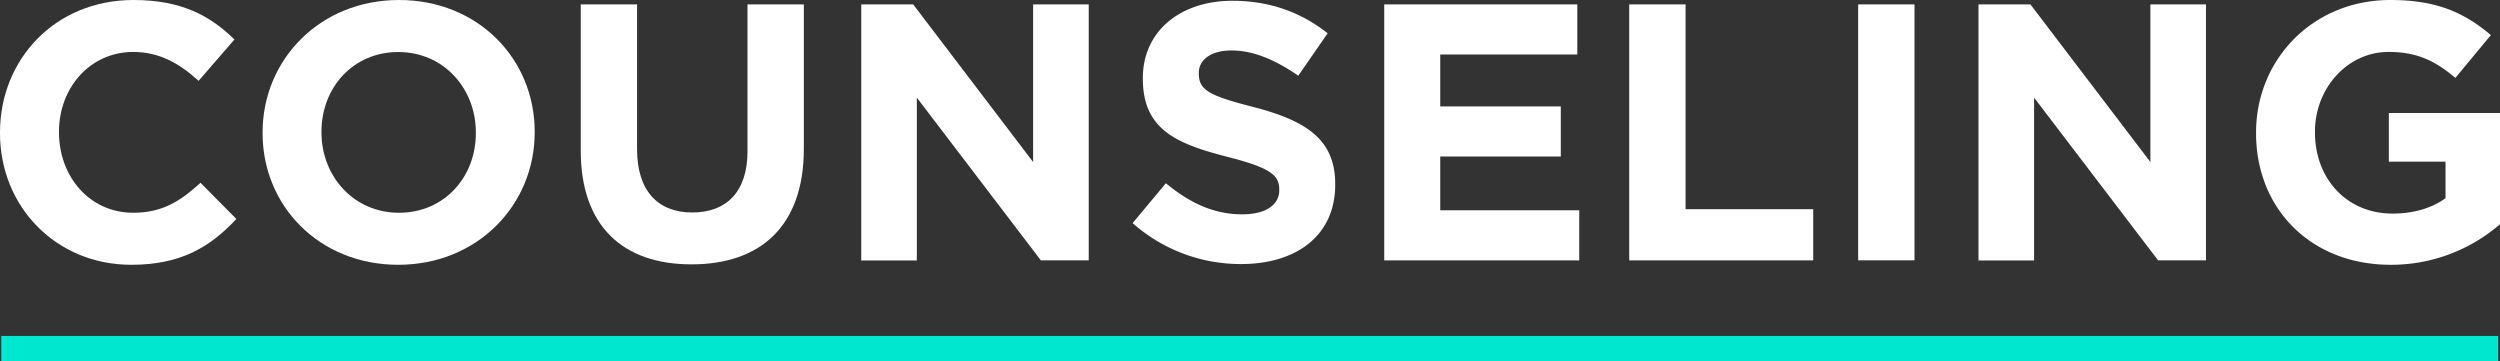
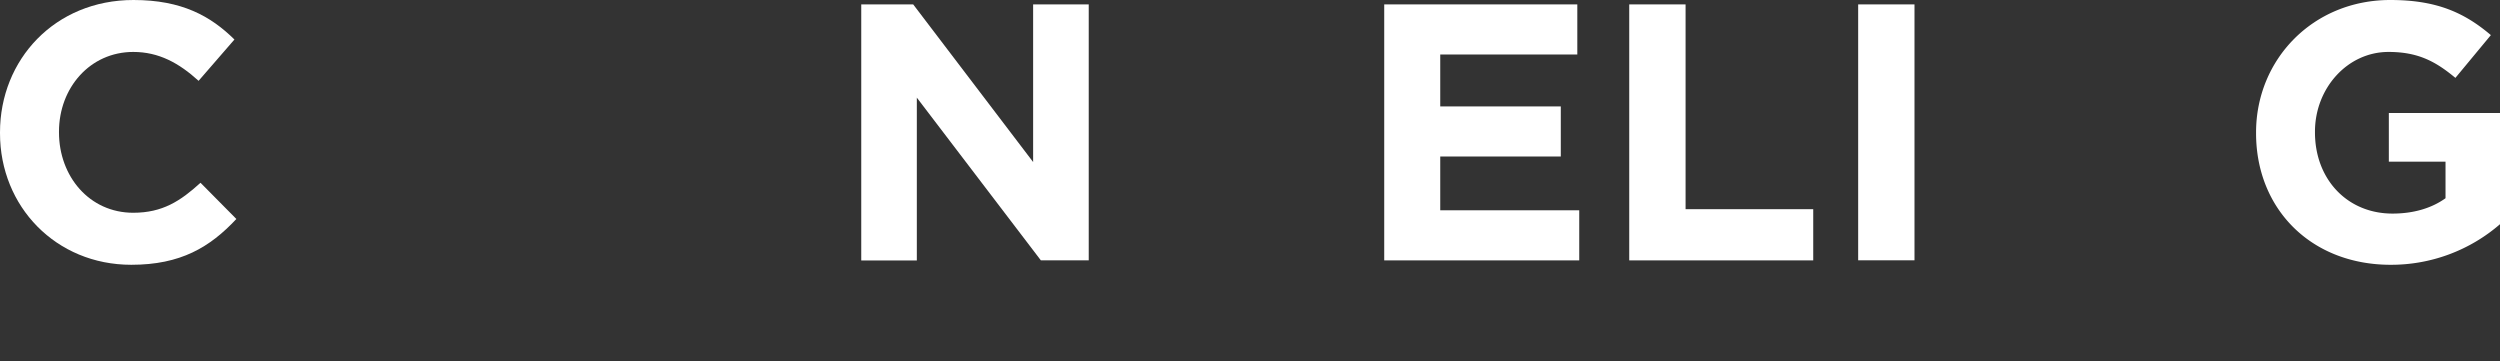
<svg xmlns="http://www.w3.org/2000/svg" viewBox="0 0 1182.09 170.93">
  <rect x="0" y="0" width="1182.09" height="170.93" fill="#333333" stroke="none" />
  <defs>
    <style>.cls-1{fill:#fff;}.cls-2{fill:#00e7cf;}</style>
  </defs>
  <title>Recurso 1</title>
  <g id="Capa_2" data-name="Capa 2">
    <g id="Capa_1-2" data-name="Capa 1">
      <path class="cls-1" d="M0,63V62.6C0,28.19,25.94,0,63.12,0,86,0,99.61,7.61,110.85,18.68L93.9,38.22C84.56,29.74,75.05,24.56,63,24.56c-20.41,0-35.11,16.94-35.11,37.69v.35c0,20.75,14.35,38,35.11,38,13.83,0,22.3-5.53,31.81-14.18l16.95,17.12C99.26,116.9,85.43,125.2,62.08,125.2,26.46,125.2,0,97.7,0,63Z" />
-       <path class="cls-1" d="M124.16,63V62.6c0-34.41,27.15-62.6,64.5-62.6s64.16,27.84,64.16,62.25v.35c0,34.41-27.15,62.6-64.51,62.6S124.16,97.36,124.16,63ZM225,63V62.6c0-20.75-15.22-38-36.67-38S152,41.5,152,62.25v.35c0,20.75,15.22,38,36.66,38S225,83.7,225,63Z" />
-       <path class="cls-1" d="M274.6,71.25V2.08h26.63V70.55c0,19.72,9.86,29.92,26.11,29.92s26.11-9.86,26.11-29V2.08h26.63v68.3C380.08,107,359.51,125,327,125S274.6,106.87,274.6,71.25Z" />
      <path class="cls-1" d="M407.23,2.08h24.56L488.5,76.61V2.08h26.29v121H492.14L433.51,46.17v77H407.23Z" />
-       <path class="cls-1" d="M535.54,105.49l15.73-18.85c10.9,9,22.31,14.7,36.14,14.7,10.9,0,17.47-4.33,17.47-11.42v-.34c0-6.75-4.15-10.21-24.38-15.39-24.39-6.23-40.12-13-40.12-37v-.35c0-22,17.64-36.48,42.37-36.48,17.63,0,32.68,5.53,45,15.39L613.87,35.8c-10.72-7.44-21.27-11.94-31.47-11.94s-15.56,4.67-15.56,10.55v.35c0,8,5.18,10.55,26.11,15.91,24.55,6.4,38.39,15.22,38.39,36.31v.35c0,24-18.33,37.52-44.44,37.52A77,77,0,0,1,535.54,105.49Z" />
      <path class="cls-1" d="M654.51,2.08h91.3V25.77H681V50.32H738V74H681V99.43h65.72v23.69H654.51Z" />
      <path class="cls-1" d="M770.36,2.08H797V98.91h60.36v24.21h-87Z" />
      <path class="cls-1" d="M878.61,2.08h26.63v121H878.61Z" />
-       <path class="cls-1" d="M935.5,2.08h24.56l56.72,74.53V2.08h26.28v121h-22.65L961.79,46.17v77H935.5Z" />
      <path class="cls-1" d="M1066.75,63V62.6c0-34.41,26.8-62.6,63.46-62.6,21.79,0,34.93,5.88,47.56,16.6L1161,36.83c-9.34-7.78-17.64-12.27-31.64-12.27-19.37,0-34.76,17.12-34.76,37.69v.35c0,22.13,15.22,38.39,36.66,38.39,9.68,0,18.33-2.42,25.07-7.26V76.43h-26.8v-23h52.57V106a78.57,78.57,0,0,1-51.71,19.2C1092.69,125.2,1066.75,98.74,1066.75,63Z" />
-       <rect class="cls-2" x="0.6" y="158.84" width="1180.62" height="12.09" />
    </g>
  </g>
</svg>